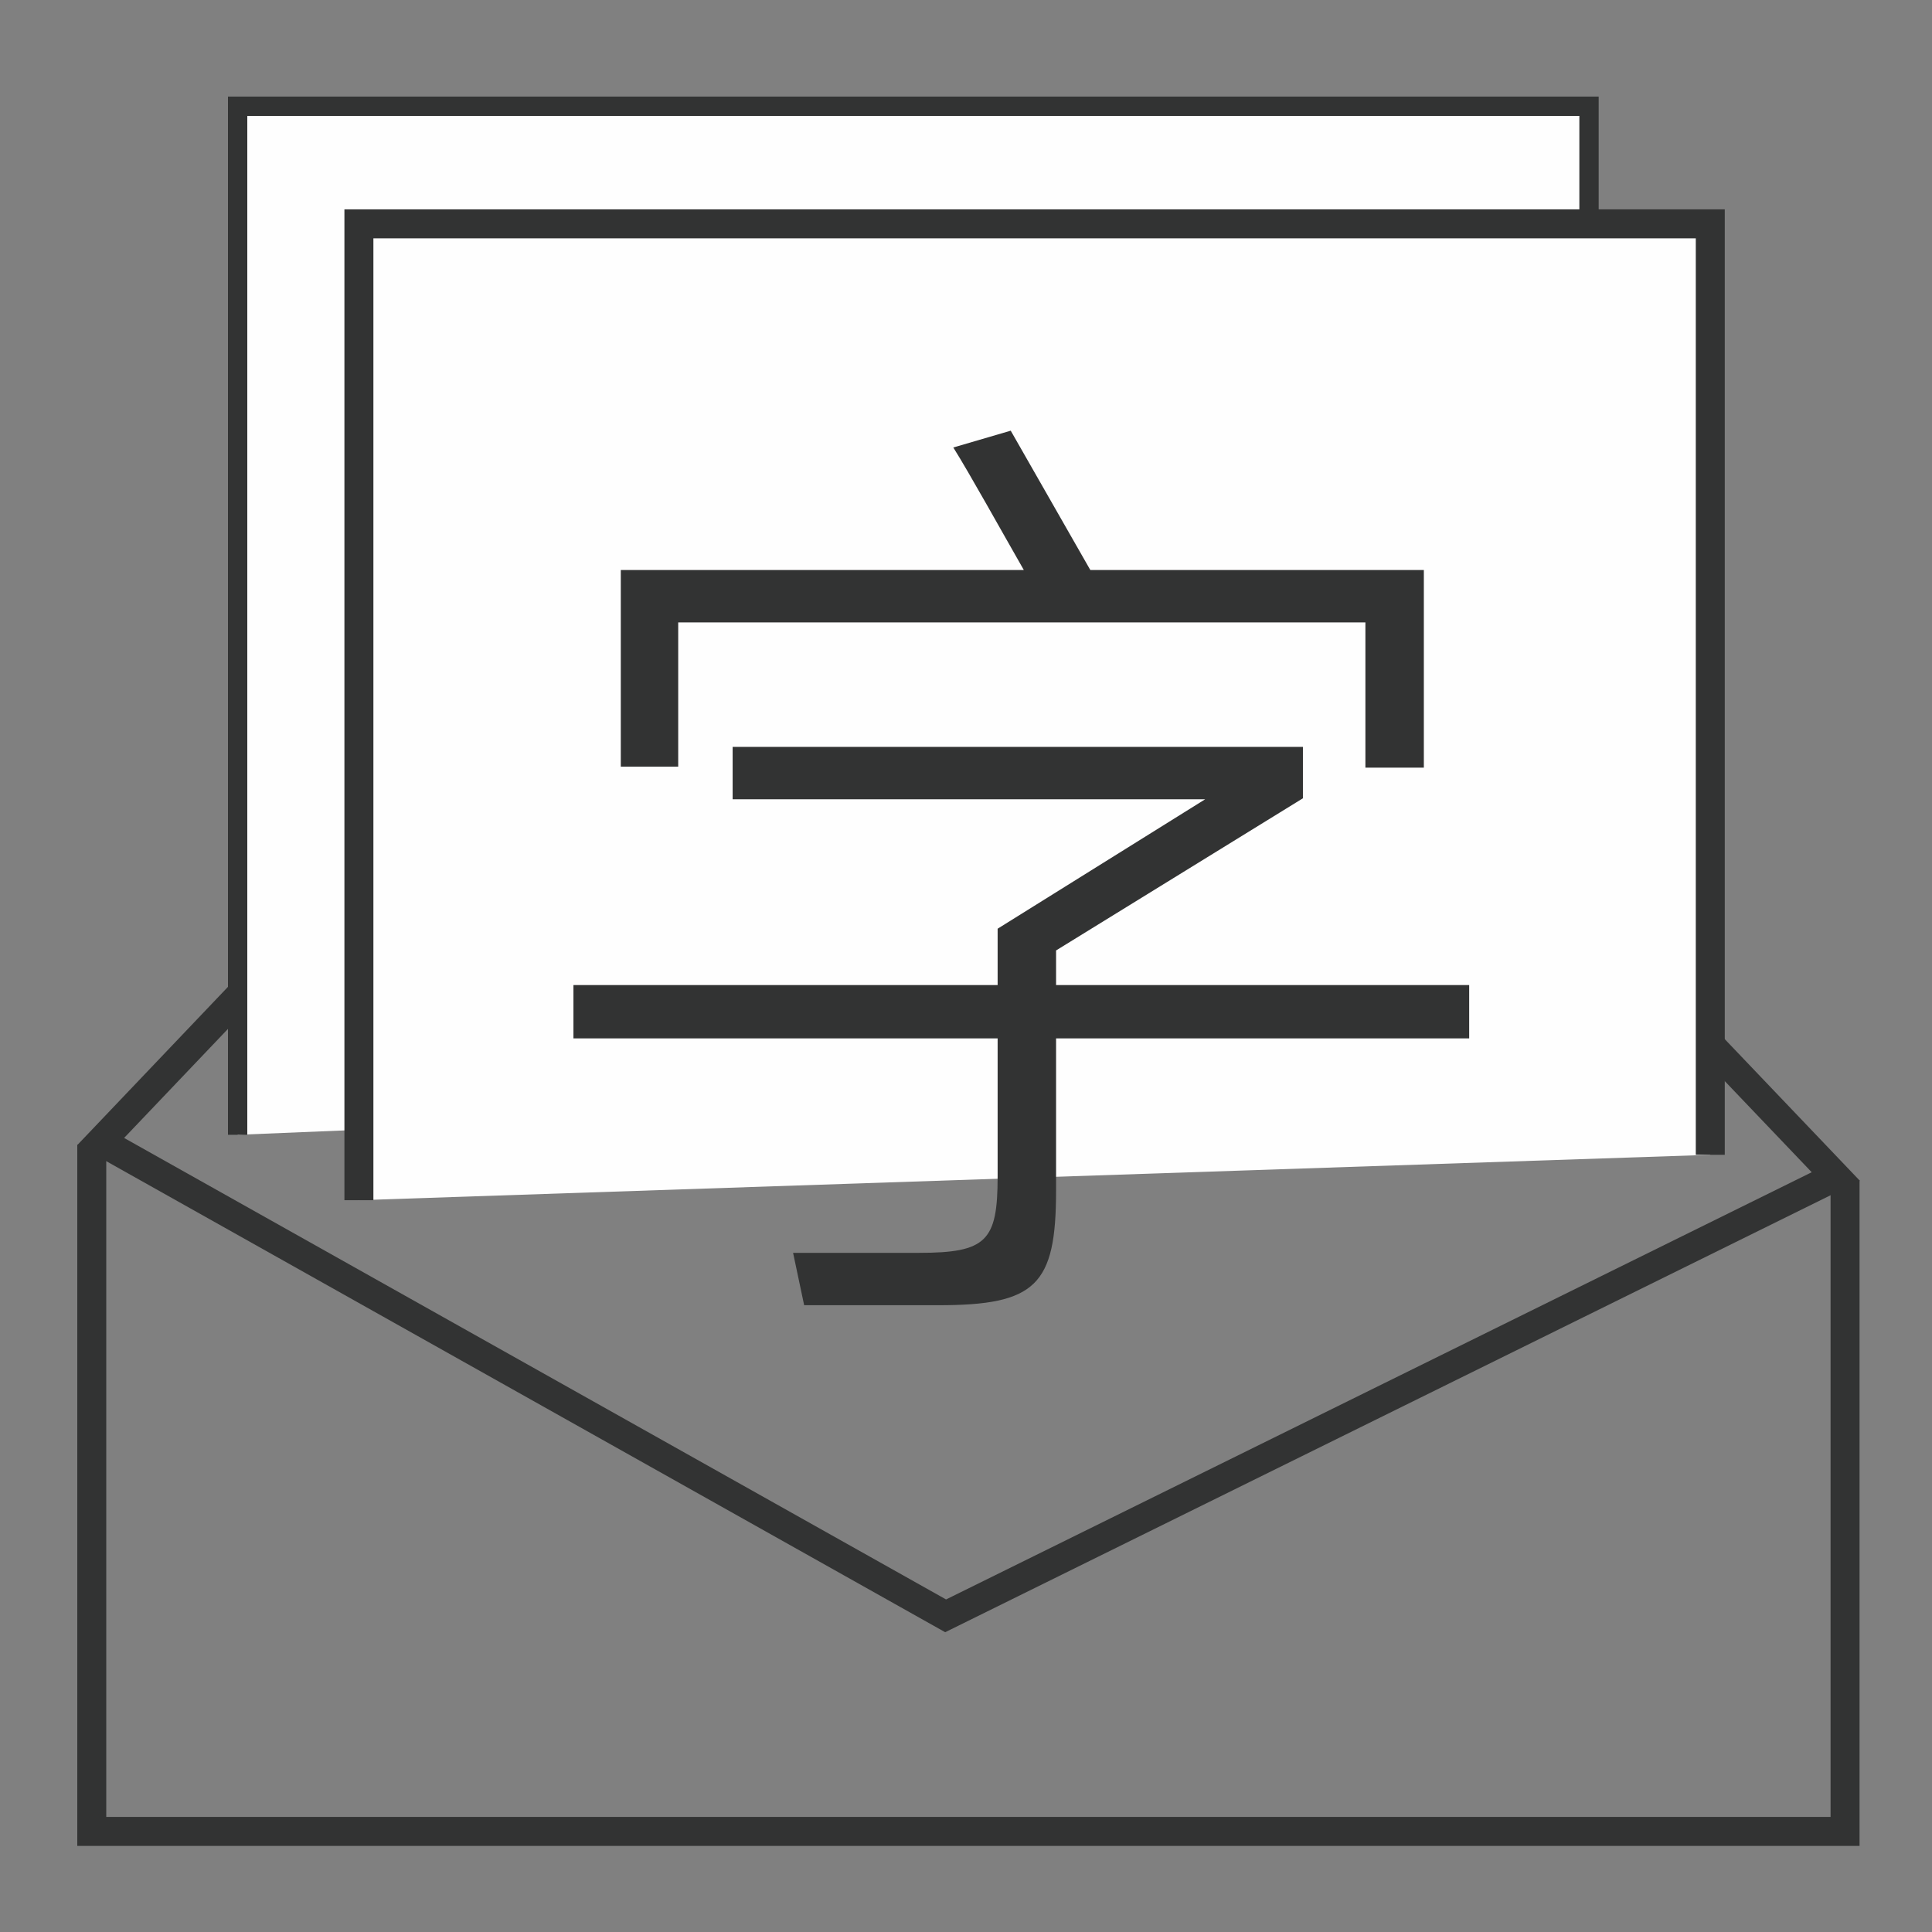
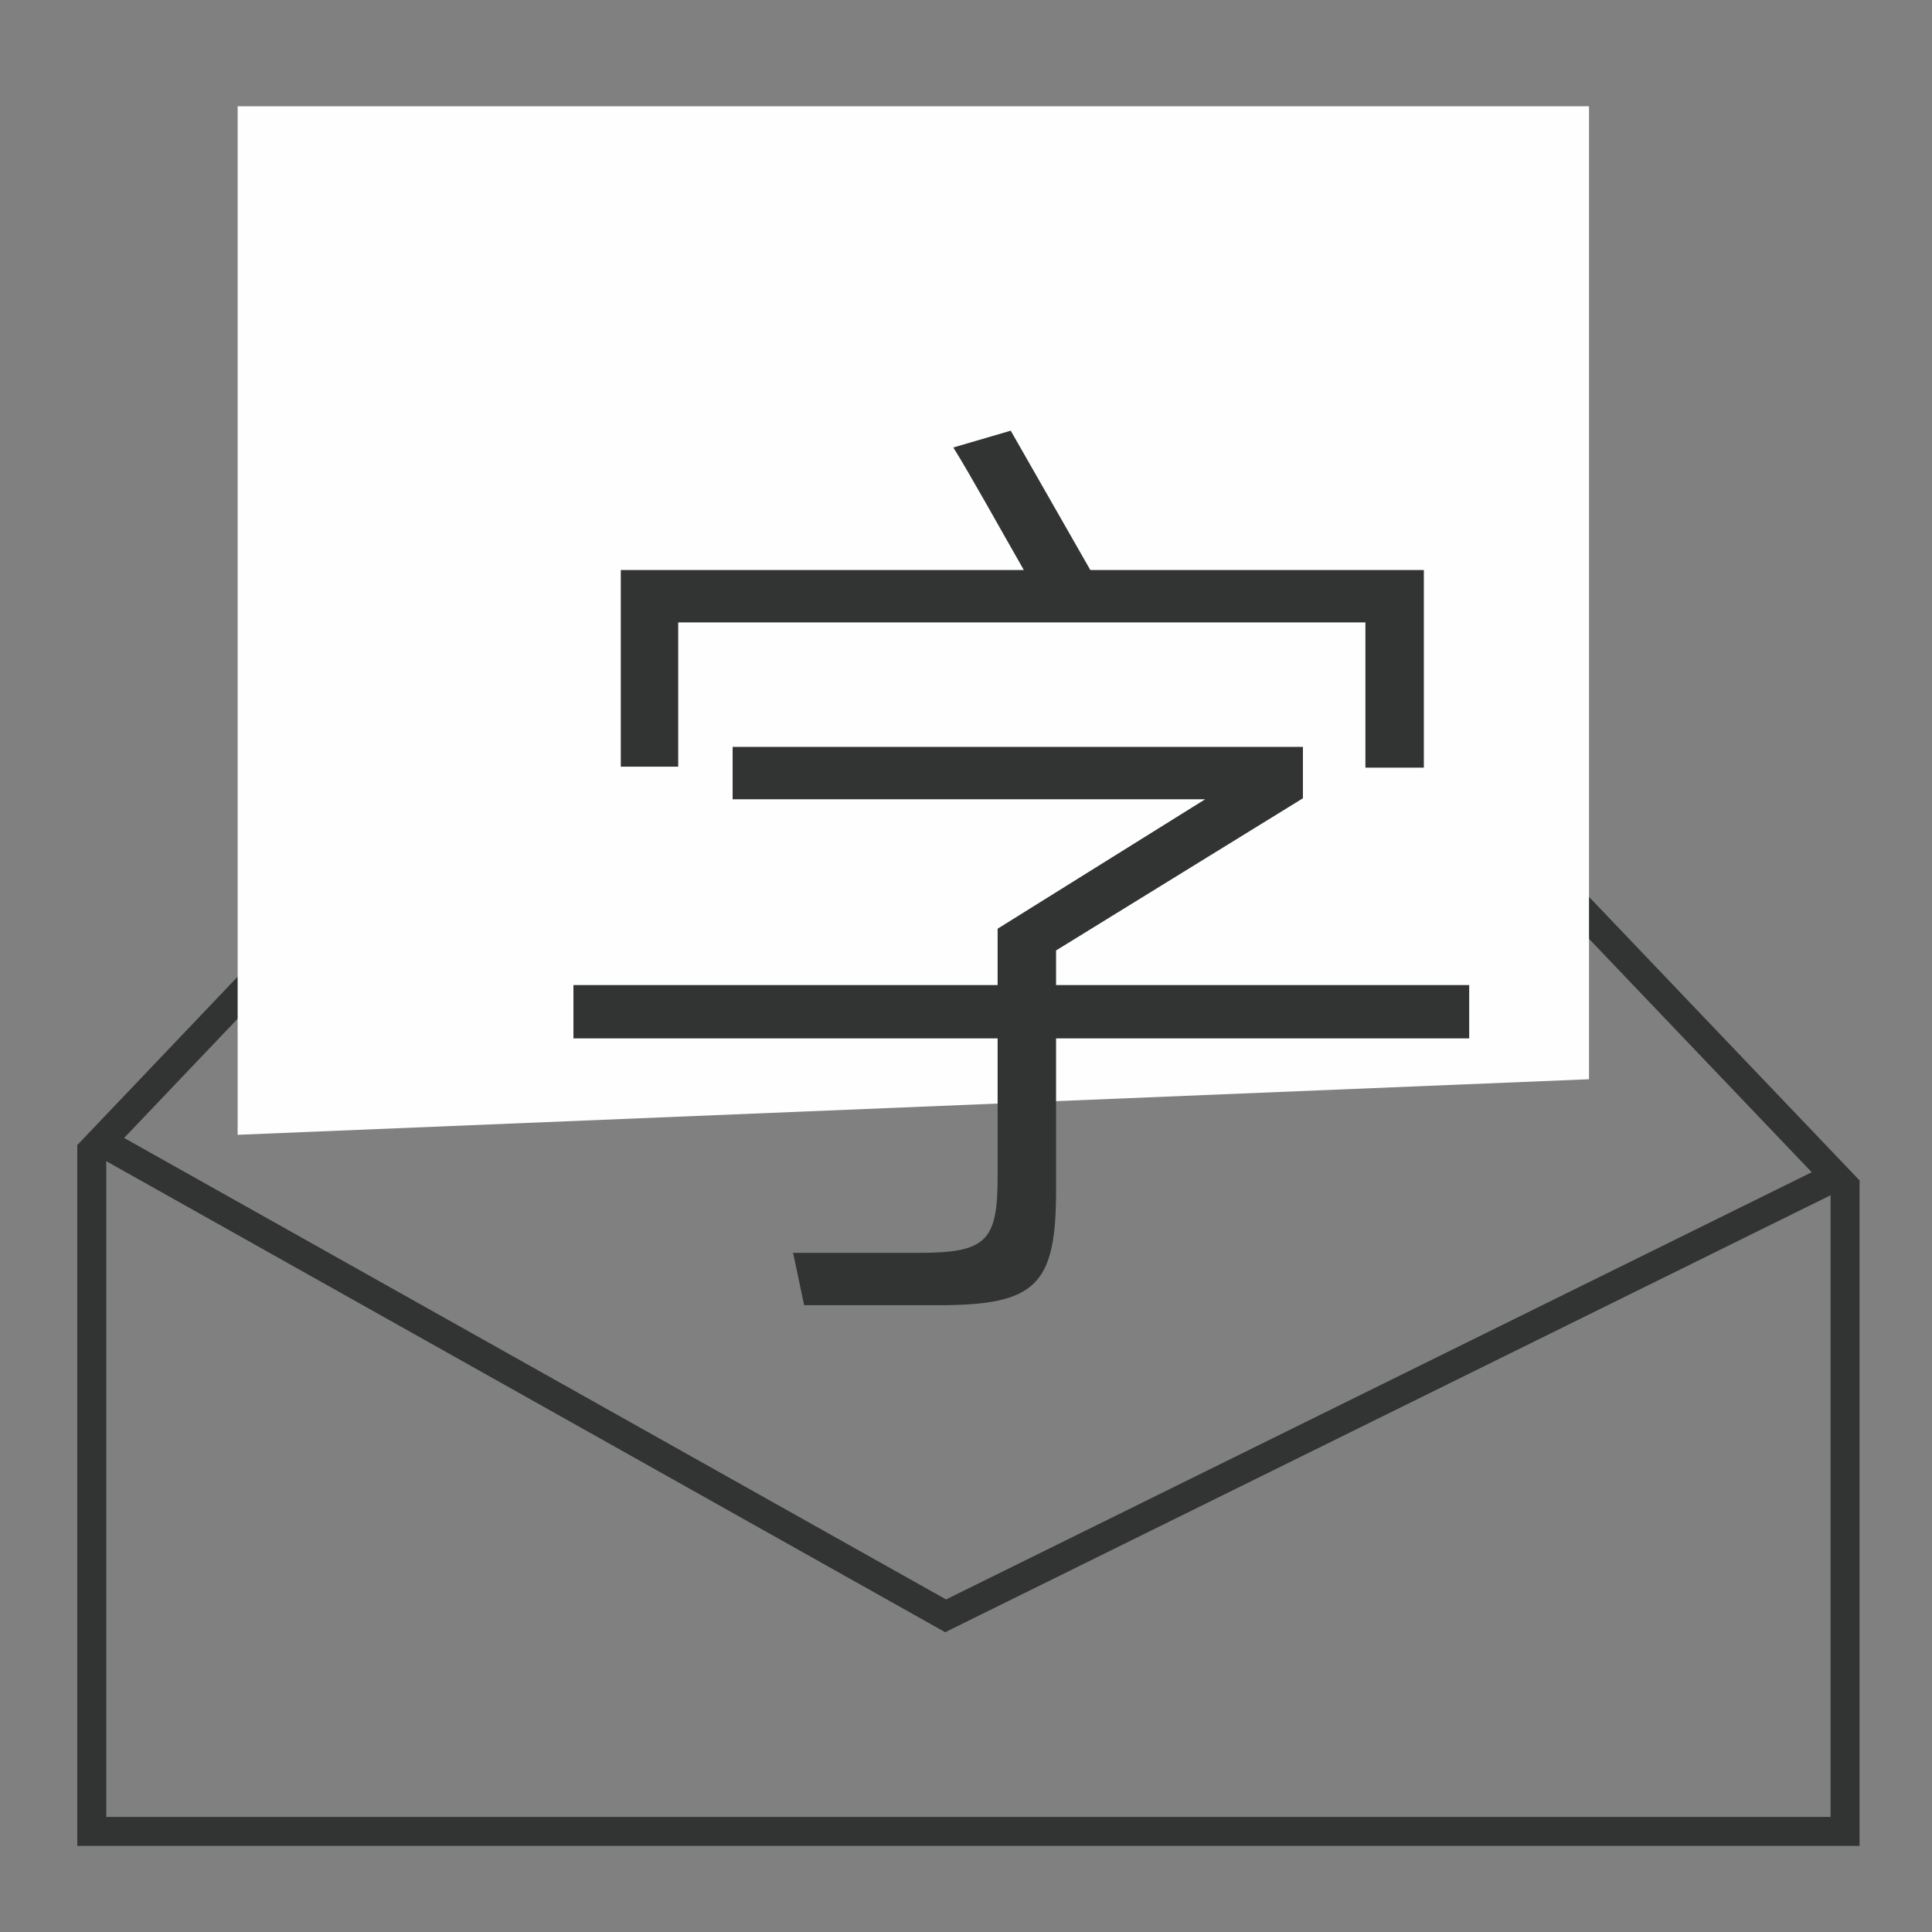
<svg xmlns="http://www.w3.org/2000/svg" width="100px" height="100px" viewBox="0 0 100 100" version="1.1">
  <rect x="0" y="0" width="100" height="100" fill="#808080" stroke="none" />
  <title>字体投稿-黑</title>
  <desc>Created with Sketch.</desc>
  <g id="*顶部导航" stroke="none" stroke-width="1" fill="none" fill-rule="evenodd">
    <g id="顶部导航—素材" transform="translate(-876, -387)">
      <g id="Group-29" transform="translate(880, 392)">
        <path d="M2.424,53.9 L44.968,77.787 L89.774,55.675 L45.213,8.968 L2.424,53.9 Z M44.923,79.483 L0.006,54.263 L45.211,6.795 L92.268,56.117 L44.923,79.483 Z" id="Fill-136" fill="#323333" />
        <polygon id="Fill-137" fill="#323333" points="92.25 90.544 0 90.544 0 54.248 1.5 54.248 1.5 89.044 90.75 89.044 90.75 56.11 92.25 56.11" />
        <polyline id="Fill-138" fill="#FEFEFE" points="8.3 53.737 8.3 0.5 78.247 0.5 78.247 50.861" />
-         <polygon id="Fill-139" fill="#323333" points="8.8 53.737 7.8 53.737 7.8 0 78.747 0 78.747 50.861 77.747 50.861 77.747 1 8.8 1" />
-         <polyline id="Fill-140" fill="#FEFEFE" points="14.577 57.122 14.577 6.586 84.524 6.586 84.524 54.772" />
-         <polygon id="Fill-141" fill="#323333" points="15.327 57.122 13.827 57.122 13.827 5.836 85.274 5.836 85.274 54.772 83.774 54.772 83.774 7.336 15.327 7.336" />
        <path d="M48.993,24.504 C47.793,22.407 46.177,19.491 45.343,18.162 L48.315,17.292 L52.435,24.504 L69.698,24.504 L69.698,34.733 L66.673,34.733 L66.673,27.215 L31.104,27.215 L31.104,34.682 L28.132,34.682 L28.132,24.504 L48.993,24.504 Z M47.637,45.986 L47.637,43.07 L58.38,36.37 L33.921,36.37 L33.921,33.659 L63.439,33.659 L63.439,36.319 L50.662,44.195 L50.662,45.986 L72.045,45.986 L72.045,48.748 L50.662,48.748 L50.662,56.624 C50.662,61.534 49.618,62.558 44.559,62.558 L37.623,62.558 L37.05,59.847 L43.569,59.847 C47.063,59.847 47.637,59.233 47.637,55.908 L47.637,48.748 L25.681,48.748 L25.681,45.986 L47.637,45.986 Z" id="Fill-142" fill="#323333" />
      </g>
    </g>
  </g>
</svg>